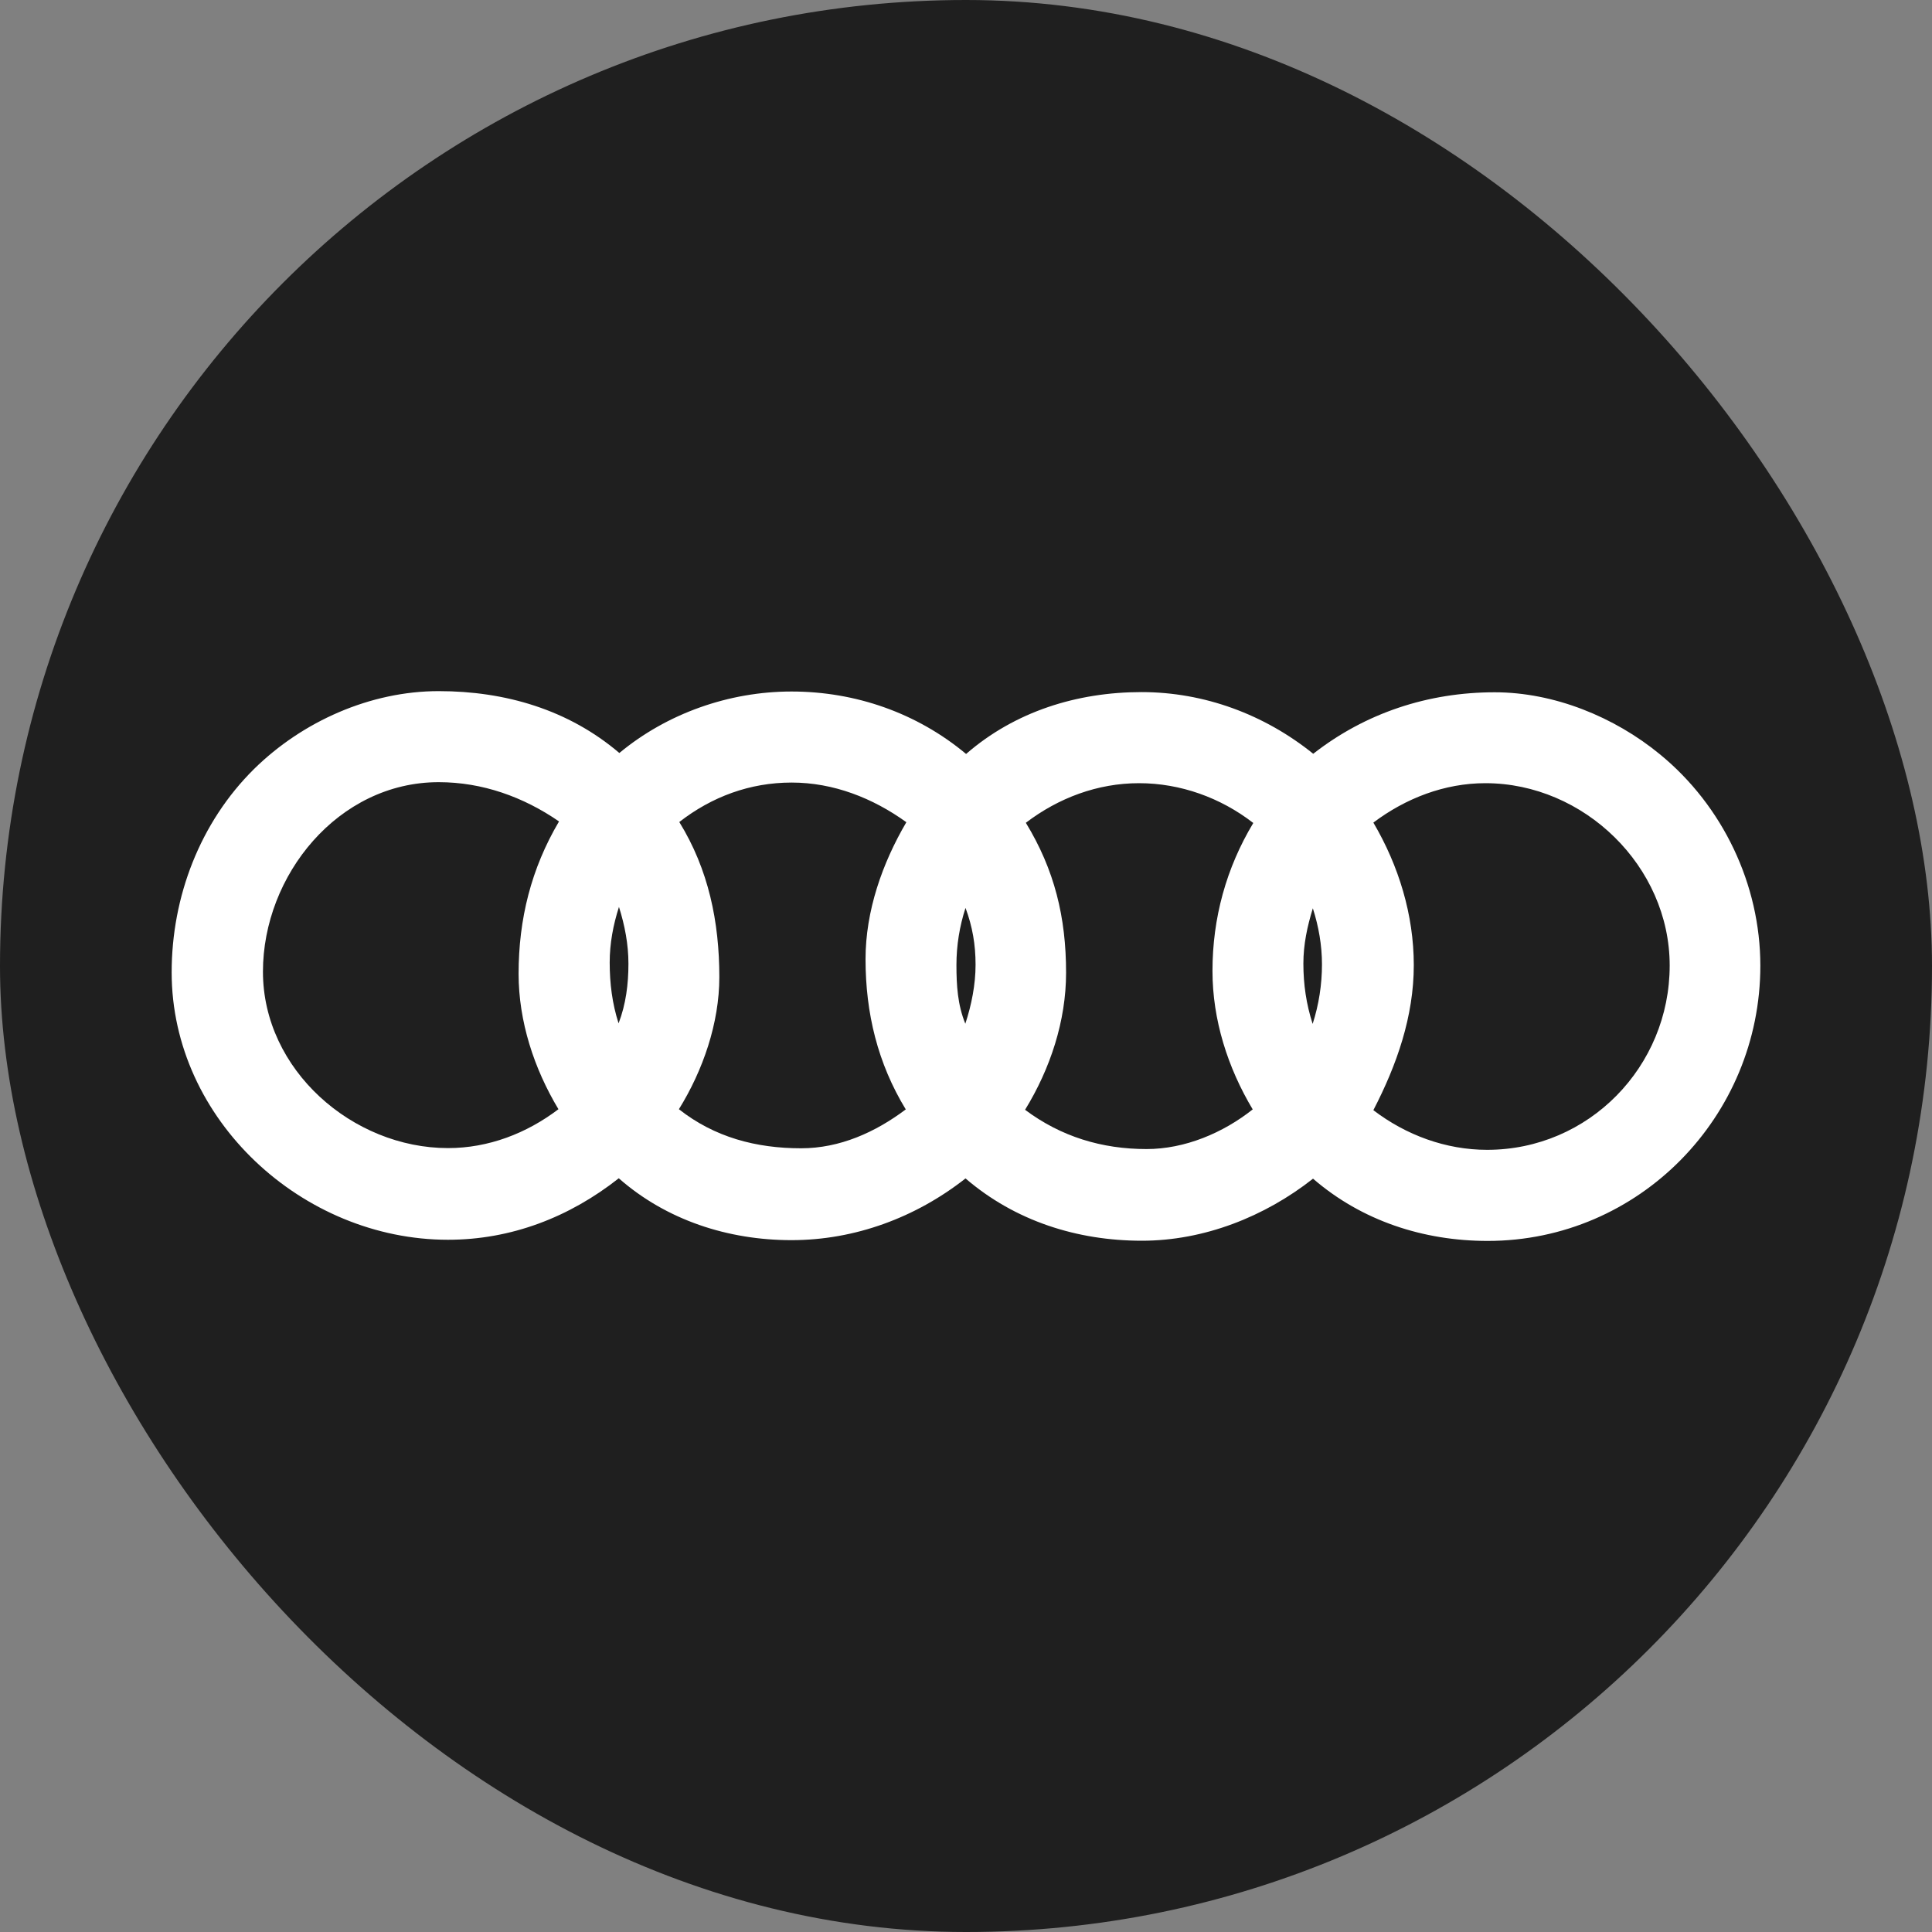
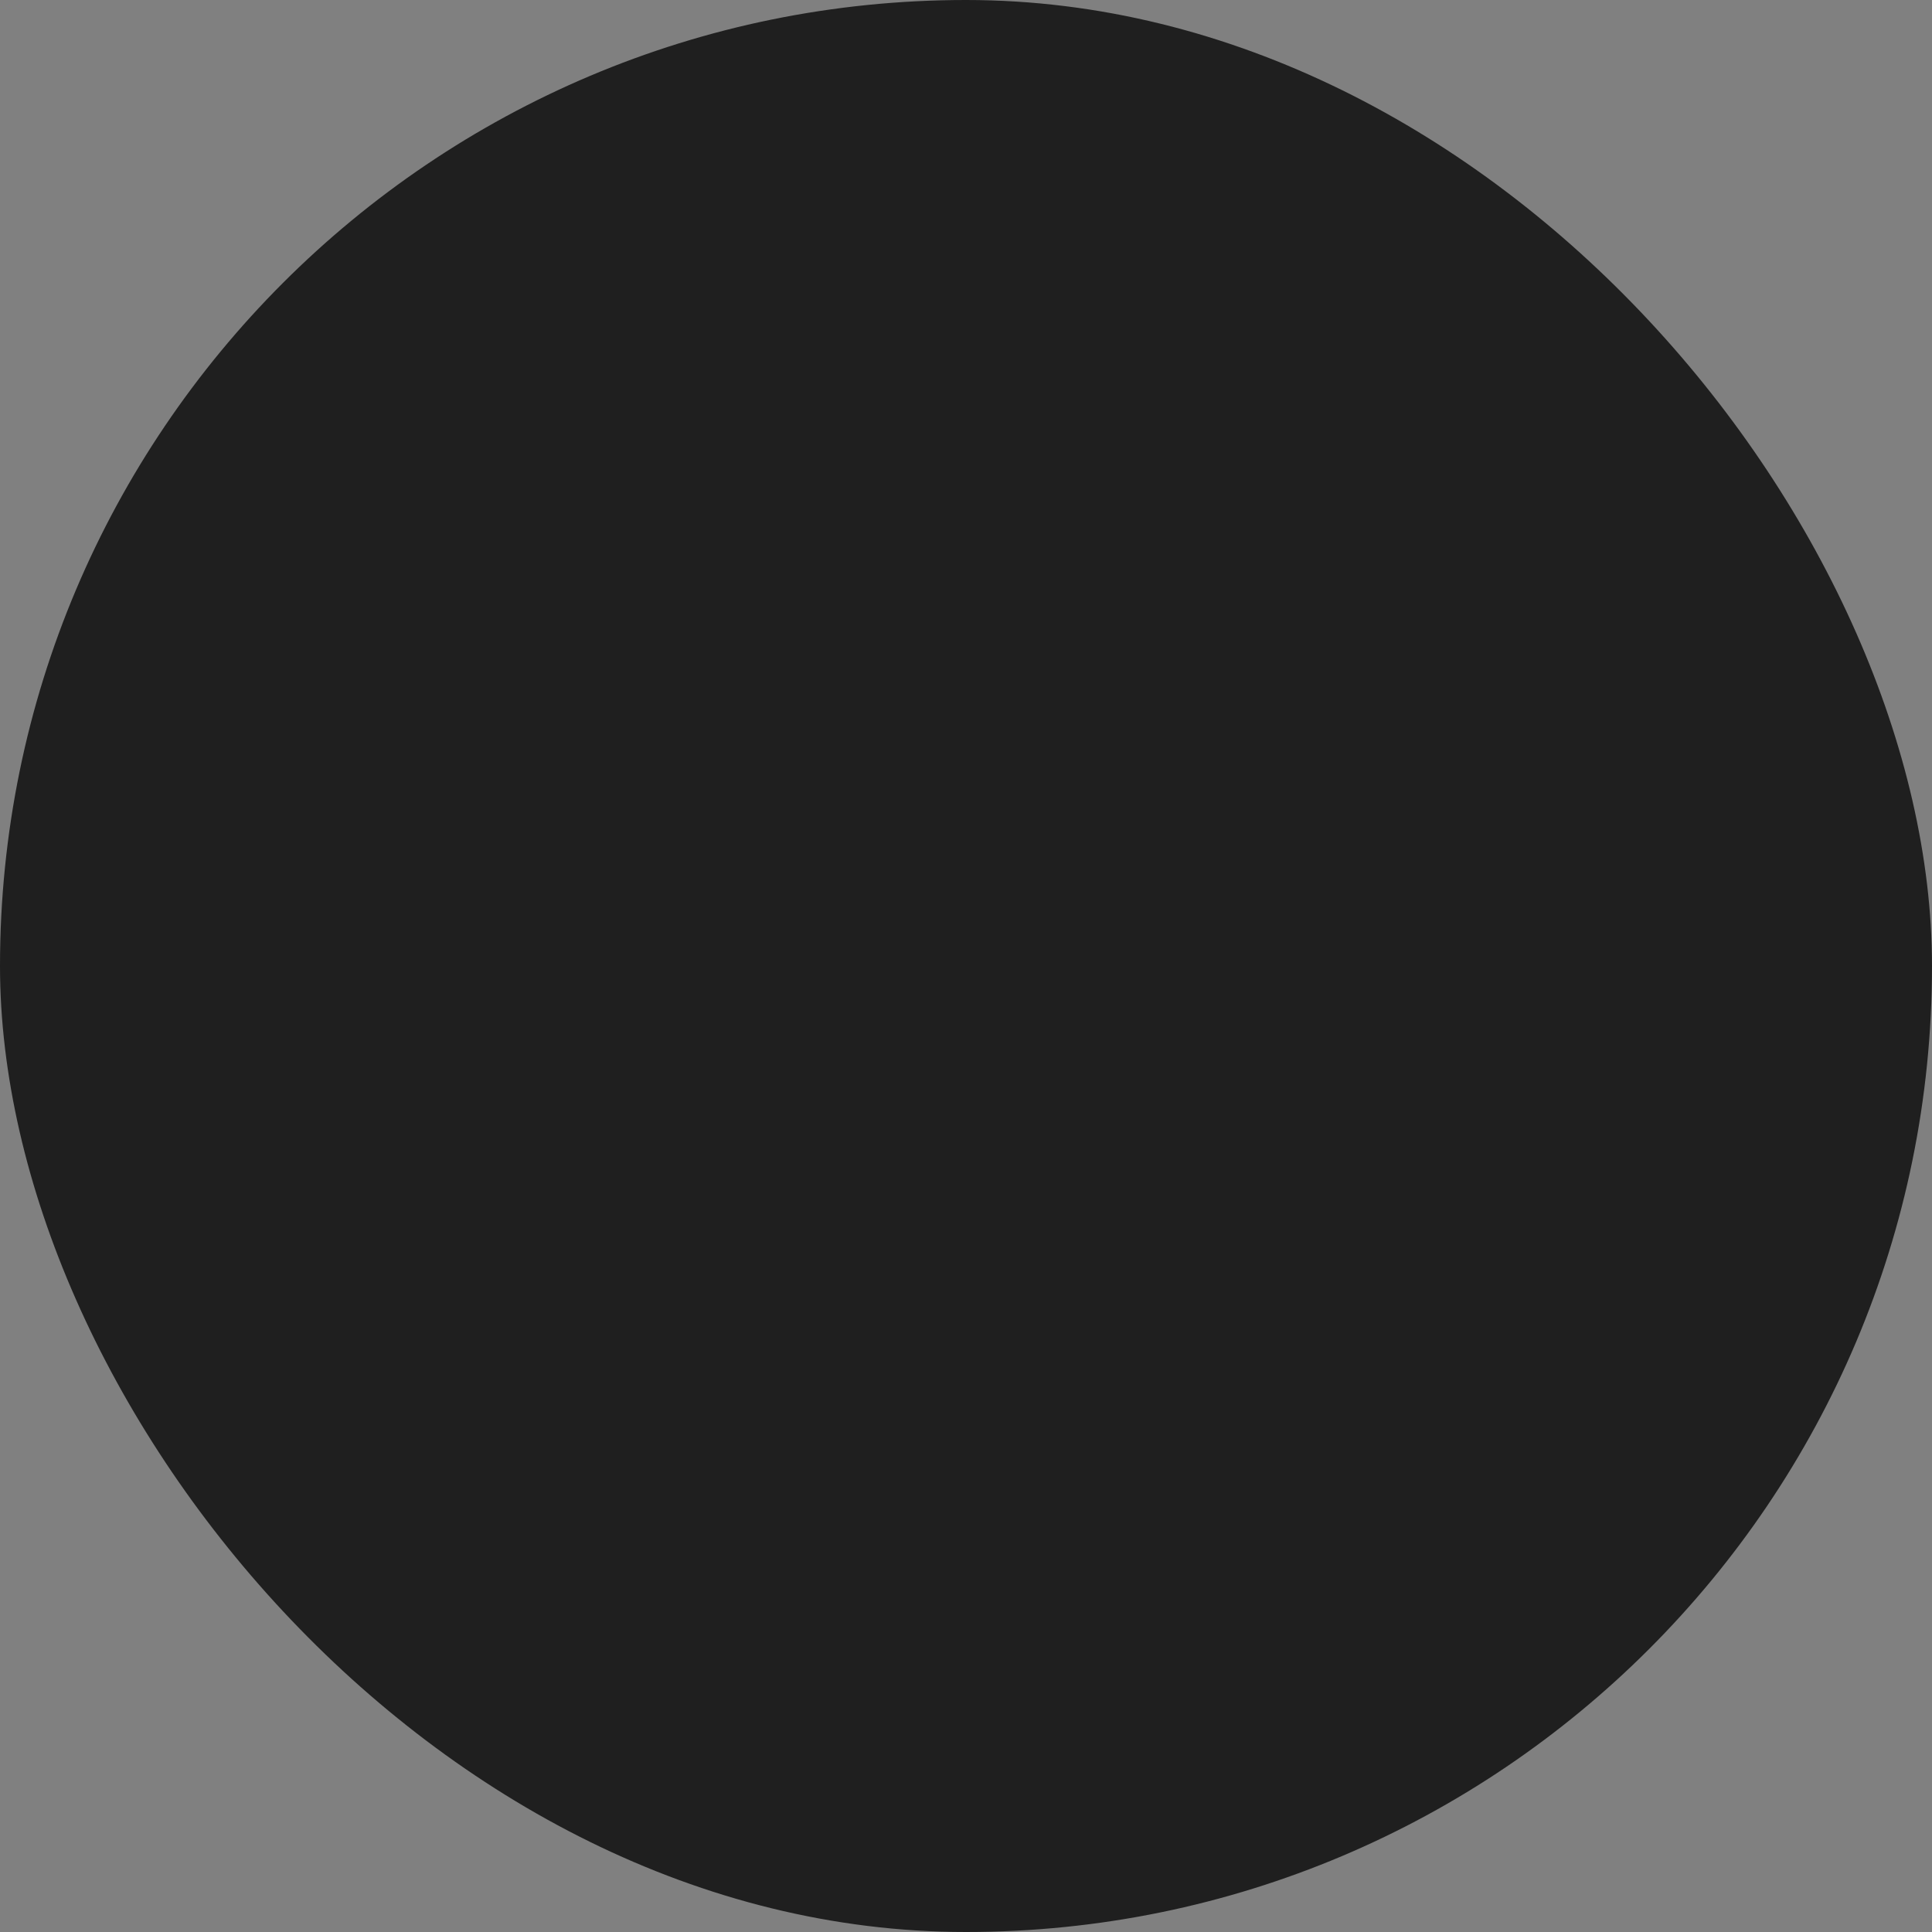
<svg xmlns="http://www.w3.org/2000/svg" width="40" height="40" viewBox="0 0 40 40" fill="none">
  <rect x="0" y="0" width="40" height="40" fill="#808080" stroke="none" />
  <g id="car-brands">
    <rect width="40" height="40" rx="20" fill="#1F1F1F" />
-     <path id="Subtract" fill-rule="evenodd" clip-rule="evenodd" d="M9.275 25.668C10.585 25.668 11.79 25.2 12.811 24.395C13.8 25.264 15.077 25.676 16.387 25.676C17.7 25.676 18.961 25.207 19.99 24.398C21.015 25.279 22.3 25.688 23.642 25.688C24.927 25.688 26.184 25.191 27.185 24.403C28.194 25.276 29.471 25.692 30.801 25.692C33.936 25.692 36.446 23.117 36.446 19.994C36.446 18.313 35.669 16.683 34.368 15.618C33.423 14.841 32.174 14.333 30.945 14.333C29.567 14.333 28.27 14.761 27.189 15.606C26.18 14.793 24.935 14.329 23.634 14.329C22.304 14.329 21.015 14.729 20.002 15.61C18.985 14.761 17.712 14.317 16.387 14.317C15.097 14.317 13.812 14.769 12.823 15.59C11.77 14.693 10.461 14.309 9.083 14.309C7.67 14.309 6.264 14.933 5.259 15.922C4.142 17.027 3.554 18.565 3.554 20.131C3.554 23.185 6.268 25.668 9.275 25.668ZM10.737 20.162C10.737 21.148 11.057 22.124 11.562 22.965C10.901 23.466 10.113 23.77 9.276 23.77C7.302 23.77 5.444 22.152 5.444 20.118C5.444 18.124 7.001 16.194 9.083 16.194C9.988 16.194 10.837 16.499 11.574 17.007C10.997 17.984 10.737 19.029 10.737 20.162ZM13.011 19.951C13.011 20.375 12.959 20.791 12.807 21.187C12.675 20.779 12.623 20.359 12.623 19.926C12.623 19.534 12.695 19.15 12.815 18.777C12.935 19.157 13.011 19.55 13.011 19.951ZM16.587 23.774C15.654 23.774 14.793 23.546 14.056 22.965C14.553 22.164 14.893 21.183 14.893 20.23C14.893 19.085 14.669 18 14.064 17.019C14.737 16.495 15.526 16.202 16.391 16.202C17.256 16.202 18.072 16.523 18.765 17.023C18.265 17.876 17.92 18.861 17.92 19.858C17.92 20.975 18.172 22.016 18.753 22.969C18.124 23.442 17.388 23.774 16.587 23.774ZM20.198 19.974C20.198 20.383 20.114 20.807 19.986 21.195C19.826 20.803 19.802 20.398 19.802 19.978C19.802 19.577 19.866 19.178 19.99 18.797C20.134 19.186 20.198 19.558 20.198 19.974ZM23.738 23.79C22.813 23.79 21.968 23.534 21.223 22.977C21.744 22.128 22.072 21.14 22.072 20.139C22.072 18.989 21.832 18.008 21.239 17.035C21.916 16.519 22.725 16.215 23.582 16.215C24.439 16.215 25.272 16.515 25.948 17.039C25.387 17.972 25.103 19.009 25.103 20.102C25.103 21.115 25.419 22.105 25.936 22.969C25.319 23.458 24.53 23.79 23.738 23.79ZM27.37 19.966C27.37 20.385 27.305 20.801 27.177 21.199C27.045 20.791 26.985 20.379 26.985 19.95C26.985 19.554 27.065 19.181 27.181 18.805C27.301 19.181 27.37 19.57 27.37 19.966ZM30.789 23.806C29.936 23.806 29.111 23.502 28.434 22.985C28.919 22.048 29.271 21.047 29.271 19.982C29.271 18.941 28.959 17.924 28.434 17.031C29.103 16.527 29.908 16.215 30.753 16.215C32.795 16.215 34.569 17.936 34.569 19.99C34.569 22.084 32.895 23.806 30.789 23.806Z" fill="white" />
  </g>
</svg>